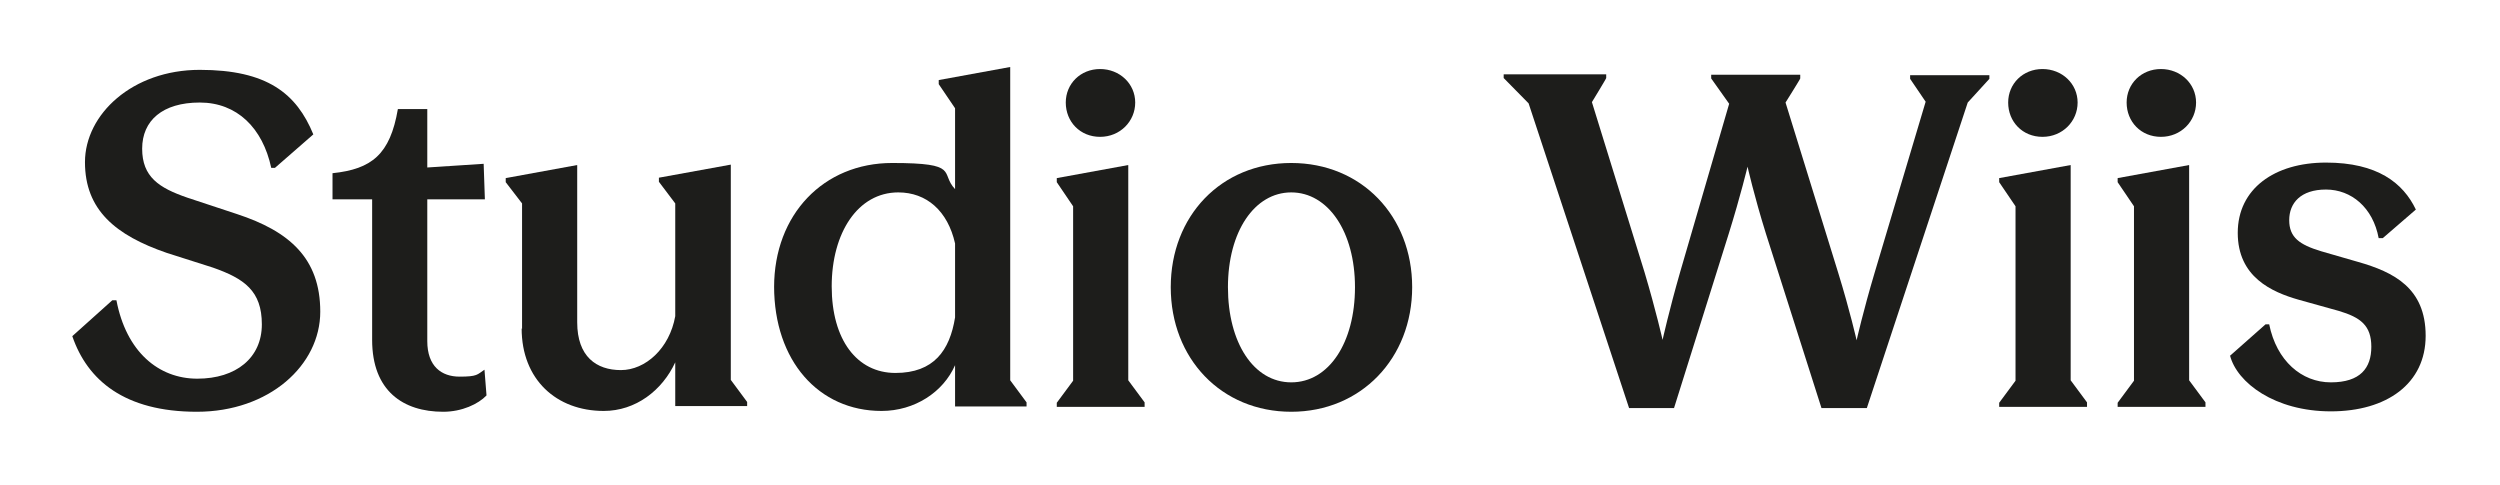
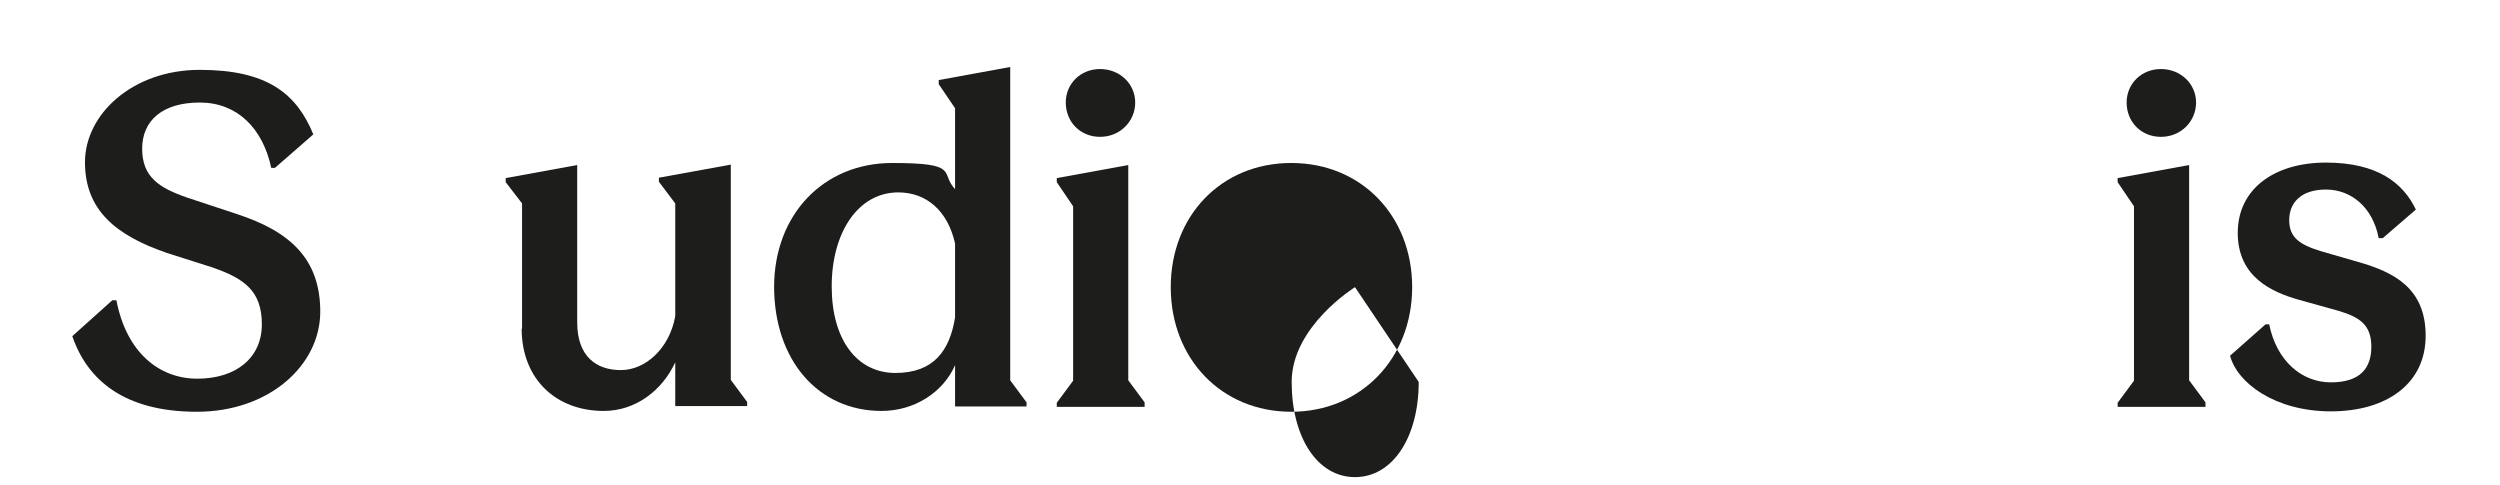
<svg xmlns="http://www.w3.org/2000/svg" viewBox="0 0 612 118.8" version="1.1" id="Ebene_1">
  <defs>
    <style>
      .st0 {
        fill: #1d1d1b;
      }
    </style>
  </defs>
  <path d="M17.8,82.2l9.7-8.7h1c2.4,12.6,10.3,19.2,19.8,19.2s15.8-5.1,15.8-13.3-4.3-11.2-12-13.9l-11.3-3.6c-12.5-4.3-20-10.5-20-22.2s11.6-22.6,28.1-22.6,23.7,5.8,27.8,15.8l-9.4,8.2h-.9c-2.1-9.8-8.4-16-17.5-16s-14.1,4.4-14.1,11.3,4.1,9.6,11.1,12l12.1,4c12.8,4.2,20.4,10.8,20.4,23.9s-12.5,24.5-30.2,24.5-26.8-7.7-30.5-18.5Z" class="st0" />
-   <path d="M91.1,83.1v-34.3h-9.7v-6.4c9.6-1,14.1-4.6,16-15.7h7.2v14.3l13.8-.9.3,8.7h-14.1v34.7c0,6.2,3.5,8.7,7.9,8.7s4.3-.5,6.1-1.7l.5,6.3c-2,2.1-6,4-10.6,4-9.8,0-17.4-5.1-17.4-17.6Z" class="st0" />
  <path d="M127.8,80.5v-30.7l-4-5.2v-1l17.5-3.2v38.5c0,8.4,4.7,11.7,10.7,11.7s11.9-5.3,13.3-13.2v-27.6l-4-5.3v-1l17.6-3.2v52.7l4,5.4v1h-17.6v-10.7c-3.2,6.9-9.7,11.9-17.5,11.9-11.6,0-20.1-7.7-20.1-20.2Z" class="st0" />
  <path d="M189.5,70.3c0-17.8,12.1-30.4,28.9-30.4s11.6,2.4,15.4,6.4v-19.8l-4-5.9v-1l17.5-3.2v76.7l4,5.4v1h-17.5v-10.1c-2.9,6.6-9.9,11.2-18,11.2-15.4,0-26.3-12.3-26.3-30.5ZM233.8,77.8v-18.2c-1.8-8-7-12.5-13.9-12.5-9.9,0-16.3,9.9-16.3,23s6.2,21.2,15.6,21.2,13.3-5.5,14.6-13.6Z" class="st0" />
  <path d="M280.2,98.6v1h-21.5v-1l4-5.4v-42.7l-4-5.9v-1l17.5-3.2v52.7l4,5.4ZM260.9,25.1c0-4.6,3.6-8.2,8.4-8.2s8.6,3.6,8.6,8.2-3.7,8.4-8.6,8.4-8.4-3.7-8.4-8.4Z" class="st0" />
-   <path d="M286.6,70.3c0-17.4,12.3-30.4,29.5-30.4s29.6,13,29.6,30.4-12.5,30.5-29.6,30.5-29.5-13-29.5-30.5ZM331.7,70.3c0-13.6-6.6-23.2-15.6-23.2s-15.5,9.6-15.5,23.2,6.3,23.3,15.5,23.3,15.6-9.7,15.6-23.3Z" class="st0" />
-   <path d="M374.2,25.3l-6.1-6.2v-.9c-.1,0,25.1,0,25.1,0v.9c.1,0-3.5,5.9-3.5,5.9l12.9,41.7c2.8,9.4,4.4,16.5,4.4,16.5,0,0,1.6-7.2,4.3-16.6l12-41.2-4.4-6.2v-.9h21.8v.9c.1,0-3.6,5.9-3.6,5.9l12.9,41.7c2.9,9.4,4.5,16.5,4.5,16.5,0,0,1.6-7.1,4.4-16.5l12.5-41.9-3.8-5.6v-.9h19.4v.9l-5.3,5.8-24.7,74.8h-11.1l-13.6-42.7c-2.9-9.3-4.5-16.4-4.5-16.4,0,0-1.7,7.1-4.6,16.4l-13.4,42.7h-11l-24.5-74.3Z" class="st0" />
-   <path d="M510.9,98.6v1h-21.5v-1l4-5.4v-42.7l-4-5.9v-1l17.5-3.2v52.7l4,5.4ZM491.6,25.1c0-4.6,3.6-8.2,8.4-8.2s8.6,3.6,8.6,8.2-3.7,8.4-8.6,8.4-8.4-3.7-8.4-8.4Z" class="st0" />
+   <path d="M286.6,70.3c0-17.4,12.3-30.4,29.5-30.4s29.6,13,29.6,30.4-12.5,30.5-29.6,30.5-29.5-13-29.5-30.5ZM331.7,70.3s-15.5,9.6-15.5,23.2,6.3,23.3,15.5,23.3,15.6-9.7,15.6-23.3Z" class="st0" />
  <path d="M539.9,98.6v1h-21.5v-1l4-5.4v-42.7l-4-5.9v-1l17.5-3.2v52.7l4,5.4ZM520.6,25.1c0-4.6,3.6-8.2,8.4-8.2s8.6,3.6,8.6,8.2-3.7,8.4-8.6,8.4-8.4-3.7-8.4-8.4Z" class="st0" />
  <path d="M545.9,87.1l8.7-7.7h.9c1.8,8.9,7.9,14.2,15.1,14.2s9.9-3.5,9.9-8.7-2.6-7.2-8-8.8l-9.7-2.7c-6.7-1.9-15-5.6-15-16.4s9-17.2,21.6-17.2,18.9,5,22,11.5l-8.1,7h-1c-1.4-7.5-6.7-11.9-12.9-11.9s-9,3.3-9,7.5,2.5,6,7.8,7.6l9,2.6c8.8,2.5,16.6,6.4,16.6,18.1s-9.5,18.5-23.2,18.5-23-7-24.7-13.7Z" class="st0" />
</svg>